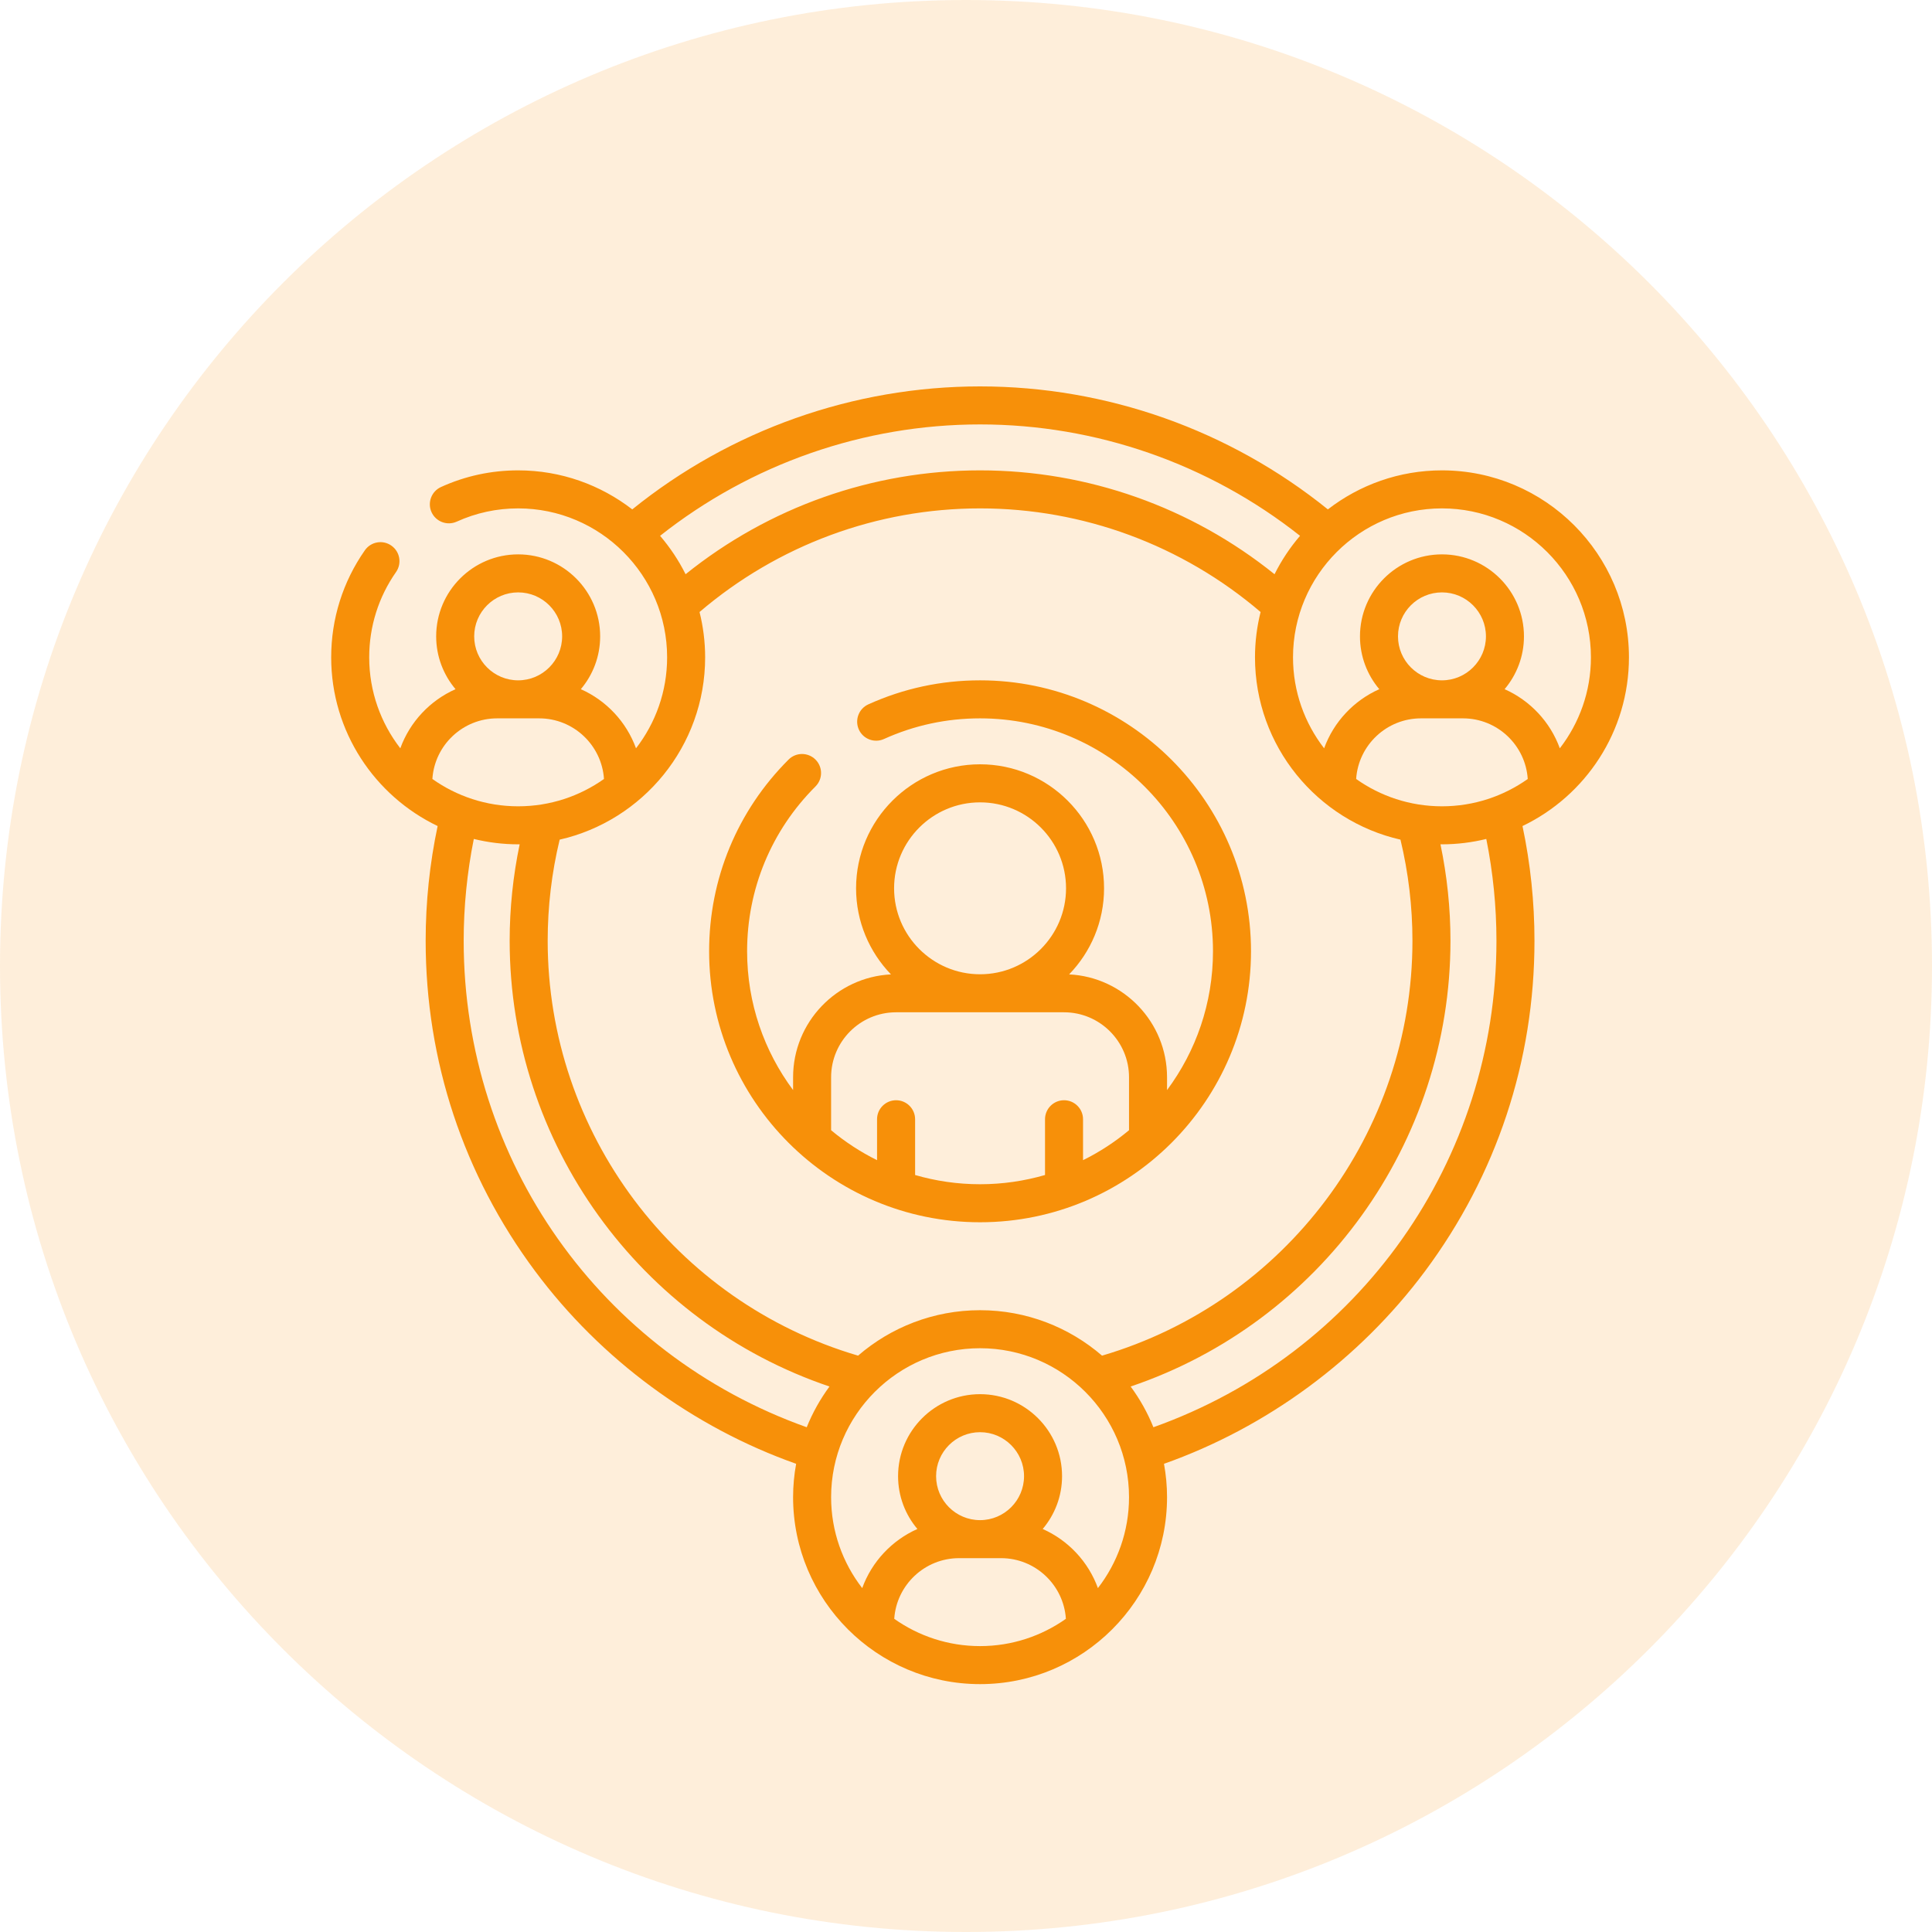
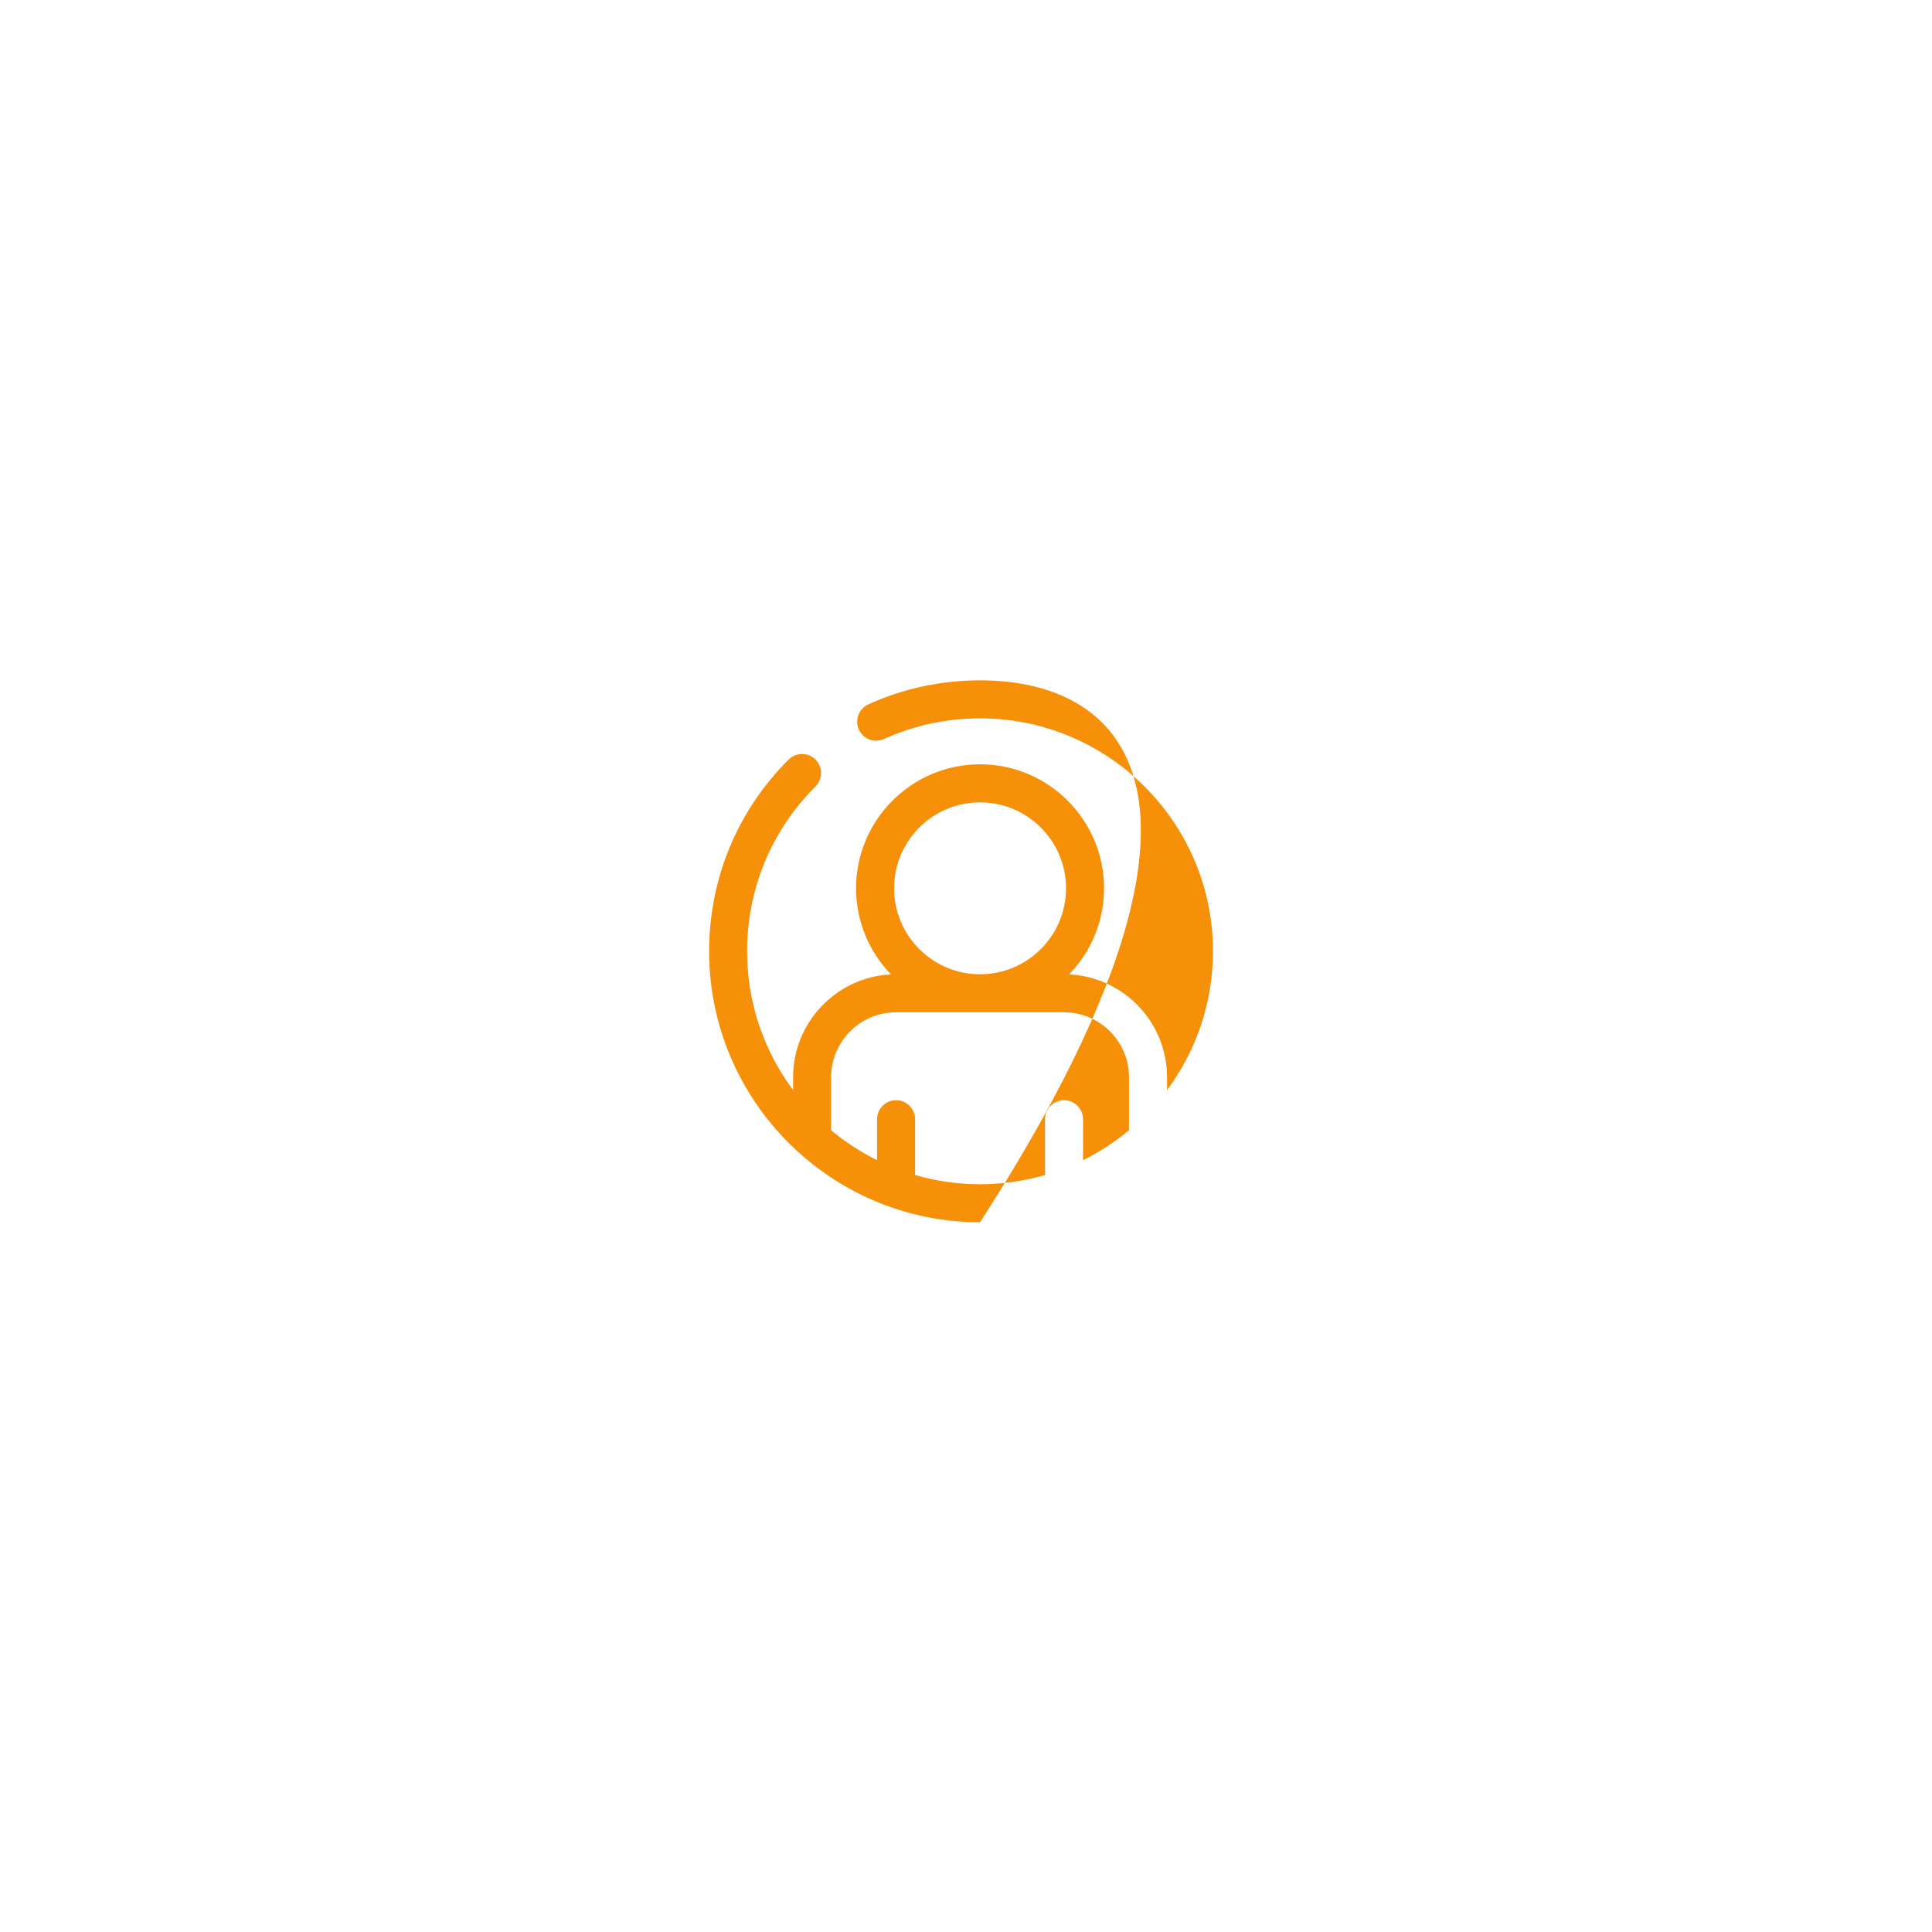
<svg xmlns="http://www.w3.org/2000/svg" width="50" height="50" viewBox="0 0 50 50" fill="none">
  <g clip-path="url(#clip0_1079_696)">
-     <path d="M50 25C50 11.193 38.807 0 25 0C11.193 0 0 11.193 0 25C0 38.807 11.193 50 25 50C38.807 50 50 38.807 50 25Z" fill="#F79009" fill-opacity="0.15" />
-     <path d="M42.157 17.012C42.157 14.344 39.986 12.173 37.318 12.173C36.207 12.173 35.183 12.551 34.365 13.183C31.819 11.128 28.64 10 25.364 10C22.088 10 18.909 11.128 16.363 13.183C15.545 12.551 14.521 12.173 13.41 12.173C12.714 12.173 12.042 12.318 11.413 12.604C11.166 12.716 11.056 13.008 11.168 13.255C11.281 13.502 11.572 13.612 11.82 13.5C12.32 13.273 12.855 13.157 13.41 13.157C15.536 13.157 17.265 14.887 17.265 17.012C17.265 17.898 16.964 18.714 16.46 19.366C16.212 18.683 15.692 18.129 15.032 17.836C15.344 17.466 15.532 16.989 15.532 16.469C15.532 15.299 14.58 14.347 13.41 14.347C12.24 14.347 11.288 15.299 11.288 16.469C11.288 16.989 11.477 17.466 11.789 17.836C11.128 18.129 10.608 18.683 10.36 19.366C9.856 18.714 9.555 17.898 9.555 17.012C9.555 16.217 9.795 15.454 10.249 14.805C10.405 14.582 10.351 14.276 10.128 14.12C9.906 13.964 9.599 14.018 9.443 14.241C8.873 15.056 8.571 16.014 8.571 17.012C8.571 18.934 9.698 20.598 11.326 21.378C11.12 22.35 11.016 23.347 11.016 24.348C11.016 27.452 11.996 30.409 13.85 32.899C15.55 35.183 17.936 36.939 20.604 37.883C20.553 38.163 20.525 38.452 20.525 38.746C20.525 41.415 22.696 43.585 25.364 43.585C28.032 43.585 30.203 41.415 30.203 38.746C30.203 38.452 30.175 38.163 30.124 37.883C32.792 36.939 35.178 35.183 36.879 32.899C38.732 30.409 39.712 27.452 39.712 24.348C39.712 23.347 39.608 22.35 39.402 21.378C41.03 20.598 42.157 18.934 42.157 17.012ZM41.173 17.012C41.173 17.898 40.872 18.714 40.368 19.366C40.12 18.683 39.6 18.129 38.939 17.836C39.251 17.466 39.44 16.989 39.44 16.469C39.44 15.299 38.488 14.347 37.318 14.347C36.148 14.347 35.196 15.299 35.196 16.469C35.196 16.989 35.384 17.466 35.696 17.836C35.036 18.129 34.516 18.683 34.268 19.366C33.764 18.714 33.463 17.898 33.463 17.012C33.463 14.887 35.192 13.157 37.318 13.157C39.443 13.157 41.173 14.887 41.173 17.012ZM37.318 20.867C36.491 20.867 35.725 20.605 35.097 20.16C35.155 19.285 35.885 18.591 36.775 18.591H37.861C38.751 18.591 39.48 19.285 39.538 20.16C38.91 20.605 38.144 20.867 37.318 20.867ZM37.318 17.607C36.69 17.607 36.18 17.096 36.18 16.469C36.18 15.841 36.69 15.331 37.318 15.331C37.945 15.331 38.456 15.841 38.456 16.469C38.456 17.096 37.945 17.607 37.318 17.607ZM33.645 13.867C33.386 14.169 33.164 14.502 32.985 14.861C30.826 13.124 28.146 12.173 25.364 12.173C22.582 12.173 19.902 13.124 17.743 14.861C17.564 14.502 17.341 14.169 17.083 13.867C19.437 12.005 22.357 10.984 25.364 10.984C28.371 10.984 31.291 12.005 33.645 13.867ZM18.249 17.012C18.249 16.608 18.198 16.215 18.104 15.839C20.131 14.108 22.696 13.157 25.364 13.157C28.032 13.157 30.598 14.108 32.624 15.839C32.53 16.215 32.479 16.608 32.479 17.012C32.479 19.311 34.091 21.24 36.244 21.73C36.449 22.583 36.554 23.462 36.554 24.348C36.554 29.311 33.264 33.689 28.521 35.084C27.673 34.352 26.57 33.908 25.364 33.908C24.158 33.908 23.055 34.352 22.207 35.084C17.464 33.689 14.174 29.311 14.174 24.348C14.174 23.462 14.278 22.583 14.484 21.73C16.637 21.24 18.249 19.311 18.249 17.012ZM13.41 15.331C14.038 15.331 14.548 15.841 14.548 16.469C14.548 17.096 14.038 17.607 13.41 17.607C12.783 17.607 12.272 17.097 12.272 16.469C12.272 15.841 12.783 15.331 13.41 15.331ZM12.867 18.591H13.954C14.843 18.591 15.573 19.285 15.631 20.16C15.002 20.605 14.237 20.867 13.41 20.867C12.584 20.867 11.818 20.605 11.19 20.16C11.247 19.285 11.977 18.591 12.867 18.591ZM12 24.348C12 23.46 12.089 22.576 12.262 21.712C12.631 21.802 13.015 21.851 13.41 21.851C13.423 21.851 13.436 21.85 13.449 21.85C13.278 22.668 13.19 23.506 13.19 24.348C13.19 29.585 16.556 34.223 21.467 35.883C21.229 36.206 21.03 36.559 20.878 36.937C15.548 35.038 12 30.038 12 24.348ZM23.143 41.895C23.201 41.02 23.931 40.325 24.821 40.325H25.907C26.797 40.325 27.527 41.02 27.585 41.895C26.956 42.339 26.19 42.601 25.364 42.601C24.538 42.601 23.772 42.339 23.143 41.895ZM25.364 39.341C24.736 39.341 24.226 38.831 24.226 38.203C24.226 37.576 24.736 37.065 25.364 37.065C25.991 37.065 26.502 37.576 26.502 38.203C26.502 38.831 25.991 39.341 25.364 39.341ZM28.414 41.1C28.166 40.417 27.646 39.863 26.985 39.57C27.297 39.2 27.486 38.724 27.486 38.203C27.486 37.033 26.534 36.081 25.364 36.081C24.194 36.081 23.242 37.033 23.242 38.203C23.242 38.724 23.43 39.2 23.742 39.57C23.082 39.863 22.562 40.417 22.314 41.1C21.81 40.449 21.509 39.632 21.509 38.747C21.509 36.621 23.238 34.892 25.364 34.892C27.489 34.892 29.219 36.621 29.219 38.747C29.219 39.632 28.918 40.449 28.414 41.1ZM38.728 24.348C38.728 30.038 35.18 35.038 29.85 36.937C29.698 36.559 29.499 36.206 29.261 35.883C34.171 34.222 37.538 29.585 37.538 24.348C37.538 23.506 37.45 22.668 37.279 21.85C37.292 21.85 37.305 21.851 37.318 21.851C37.713 21.851 38.097 21.802 38.465 21.712C38.639 22.576 38.728 23.46 38.728 24.348Z" fill="#F79009" />
-     <path d="M25.364 31.632C29.23 31.632 32.376 28.486 32.376 24.619C32.376 20.753 29.23 17.607 25.364 17.607C24.356 17.607 23.383 17.817 22.472 18.229C22.225 18.341 22.115 18.633 22.227 18.881C22.339 19.128 22.631 19.238 22.878 19.125C23.661 18.771 24.497 18.591 25.364 18.591C28.688 18.591 31.392 21.295 31.392 24.619C31.392 25.964 30.95 27.207 30.203 28.211V27.88C30.203 26.454 29.078 25.287 27.669 25.217C28.228 24.64 28.573 23.854 28.573 22.989C28.573 21.22 27.133 19.78 25.364 19.78C23.595 19.78 22.155 21.22 22.155 22.989C22.155 23.854 22.5 24.64 23.058 25.217C21.65 25.287 20.525 26.454 20.525 27.88V28.211C19.778 27.207 19.335 25.964 19.335 24.619C19.335 23.008 19.964 21.492 21.104 20.354C21.297 20.162 21.297 19.85 21.105 19.658C20.913 19.466 20.601 19.465 20.409 19.657C19.082 20.982 18.352 22.744 18.352 24.619C18.352 28.486 21.497 31.632 25.364 31.632ZM25.364 20.765C26.591 20.765 27.589 21.762 27.589 22.989C27.589 24.216 26.591 25.214 25.364 25.214C24.137 25.214 23.139 24.216 23.139 22.989C23.139 21.762 24.137 20.765 25.364 20.765ZM23.19 26.198H27.537C28.464 26.198 29.219 26.952 29.219 27.88V29.25C28.856 29.553 28.457 29.814 28.029 30.025V28.966C28.029 28.695 27.809 28.474 27.537 28.474C27.266 28.474 27.045 28.695 27.045 28.966V30.409C26.511 30.564 25.947 30.648 25.364 30.648C24.78 30.648 24.216 30.564 23.683 30.409V28.966C23.683 28.695 23.462 28.474 23.191 28.474C22.919 28.474 22.698 28.695 22.698 28.966V30.025C22.271 29.814 21.872 29.553 21.509 29.25V27.88C21.509 26.952 22.263 26.198 23.19 26.198Z" fill="#F79009" />
+     <path d="M25.364 31.632C32.376 20.753 29.23 17.607 25.364 17.607C24.356 17.607 23.383 17.817 22.472 18.229C22.225 18.341 22.115 18.633 22.227 18.881C22.339 19.128 22.631 19.238 22.878 19.125C23.661 18.771 24.497 18.591 25.364 18.591C28.688 18.591 31.392 21.295 31.392 24.619C31.392 25.964 30.95 27.207 30.203 28.211V27.88C30.203 26.454 29.078 25.287 27.669 25.217C28.228 24.64 28.573 23.854 28.573 22.989C28.573 21.22 27.133 19.78 25.364 19.78C23.595 19.78 22.155 21.22 22.155 22.989C22.155 23.854 22.5 24.64 23.058 25.217C21.65 25.287 20.525 26.454 20.525 27.88V28.211C19.778 27.207 19.335 25.964 19.335 24.619C19.335 23.008 19.964 21.492 21.104 20.354C21.297 20.162 21.297 19.85 21.105 19.658C20.913 19.466 20.601 19.465 20.409 19.657C19.082 20.982 18.352 22.744 18.352 24.619C18.352 28.486 21.497 31.632 25.364 31.632ZM25.364 20.765C26.591 20.765 27.589 21.762 27.589 22.989C27.589 24.216 26.591 25.214 25.364 25.214C24.137 25.214 23.139 24.216 23.139 22.989C23.139 21.762 24.137 20.765 25.364 20.765ZM23.19 26.198H27.537C28.464 26.198 29.219 26.952 29.219 27.88V29.25C28.856 29.553 28.457 29.814 28.029 30.025V28.966C28.029 28.695 27.809 28.474 27.537 28.474C27.266 28.474 27.045 28.695 27.045 28.966V30.409C26.511 30.564 25.947 30.648 25.364 30.648C24.78 30.648 24.216 30.564 23.683 30.409V28.966C23.683 28.695 23.462 28.474 23.191 28.474C22.919 28.474 22.698 28.695 22.698 28.966V30.025C22.271 29.814 21.872 29.553 21.509 29.25V27.88C21.509 26.952 22.263 26.198 23.19 26.198Z" fill="#F79009" />
  </g>
  <defs>
    <clipPath id="clip0_1079_696">
      <rect width="50" height="50" fill="white" />
    </clipPath>
  </defs>
</svg>